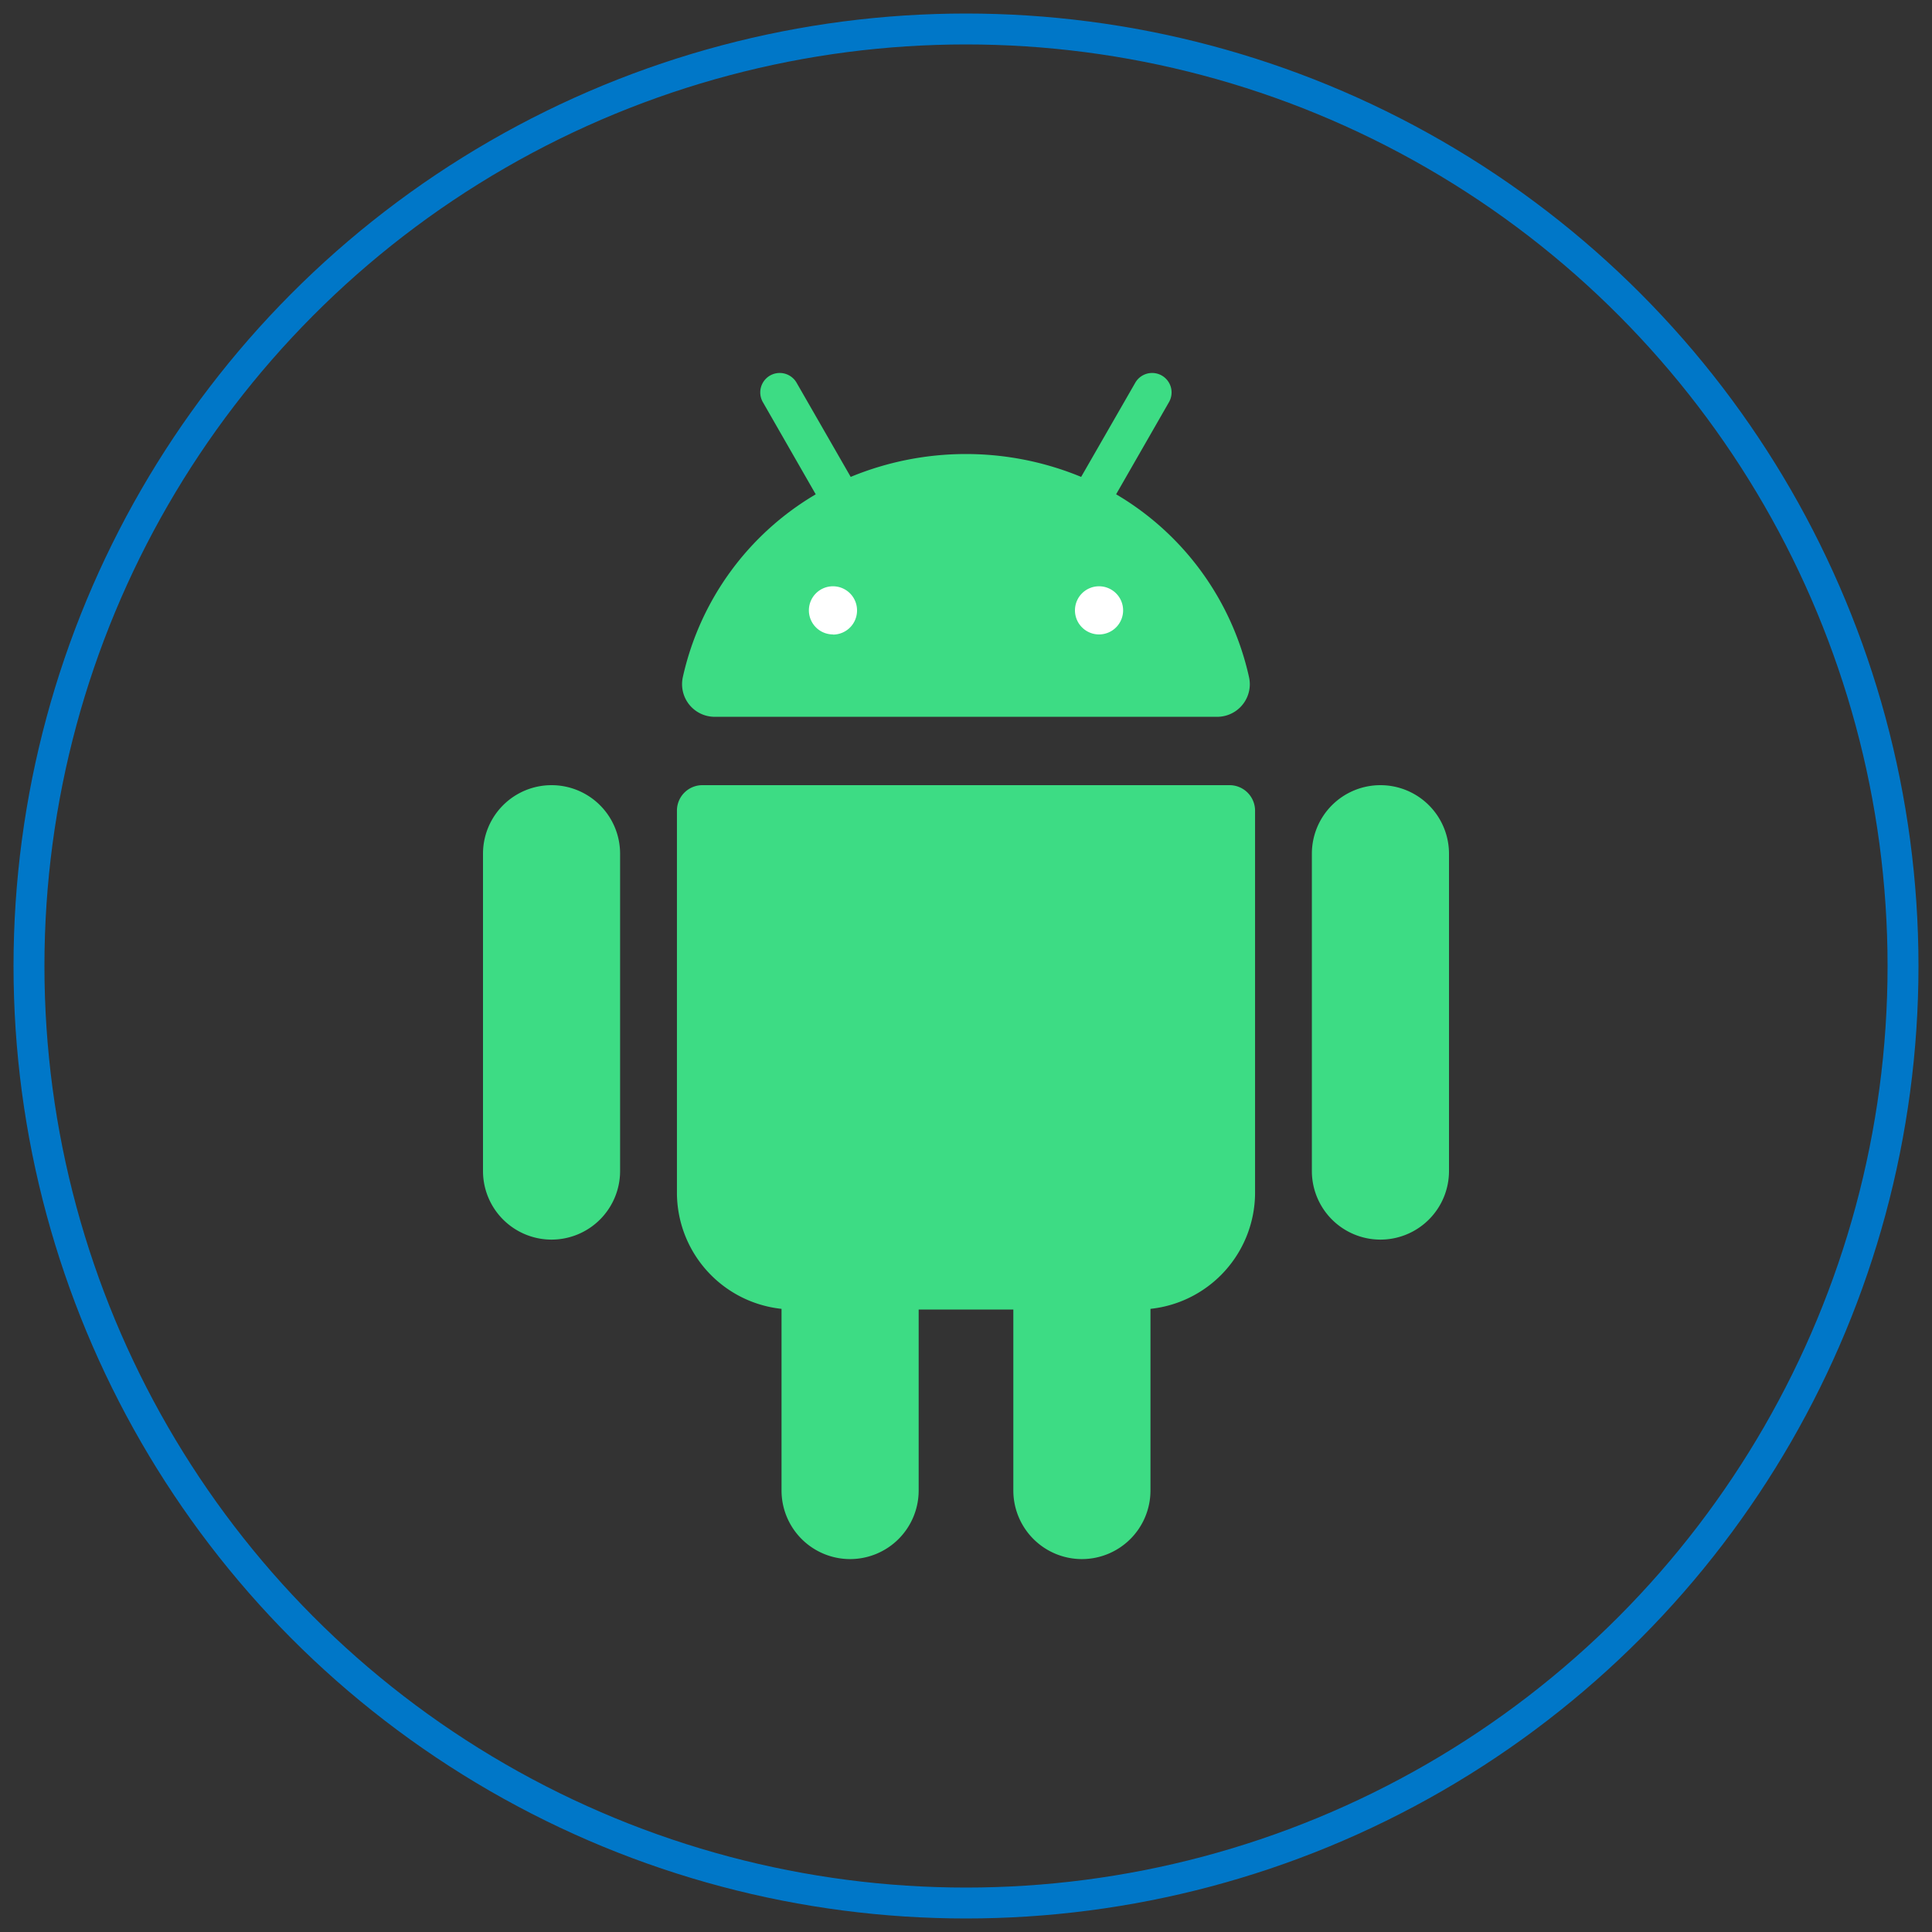
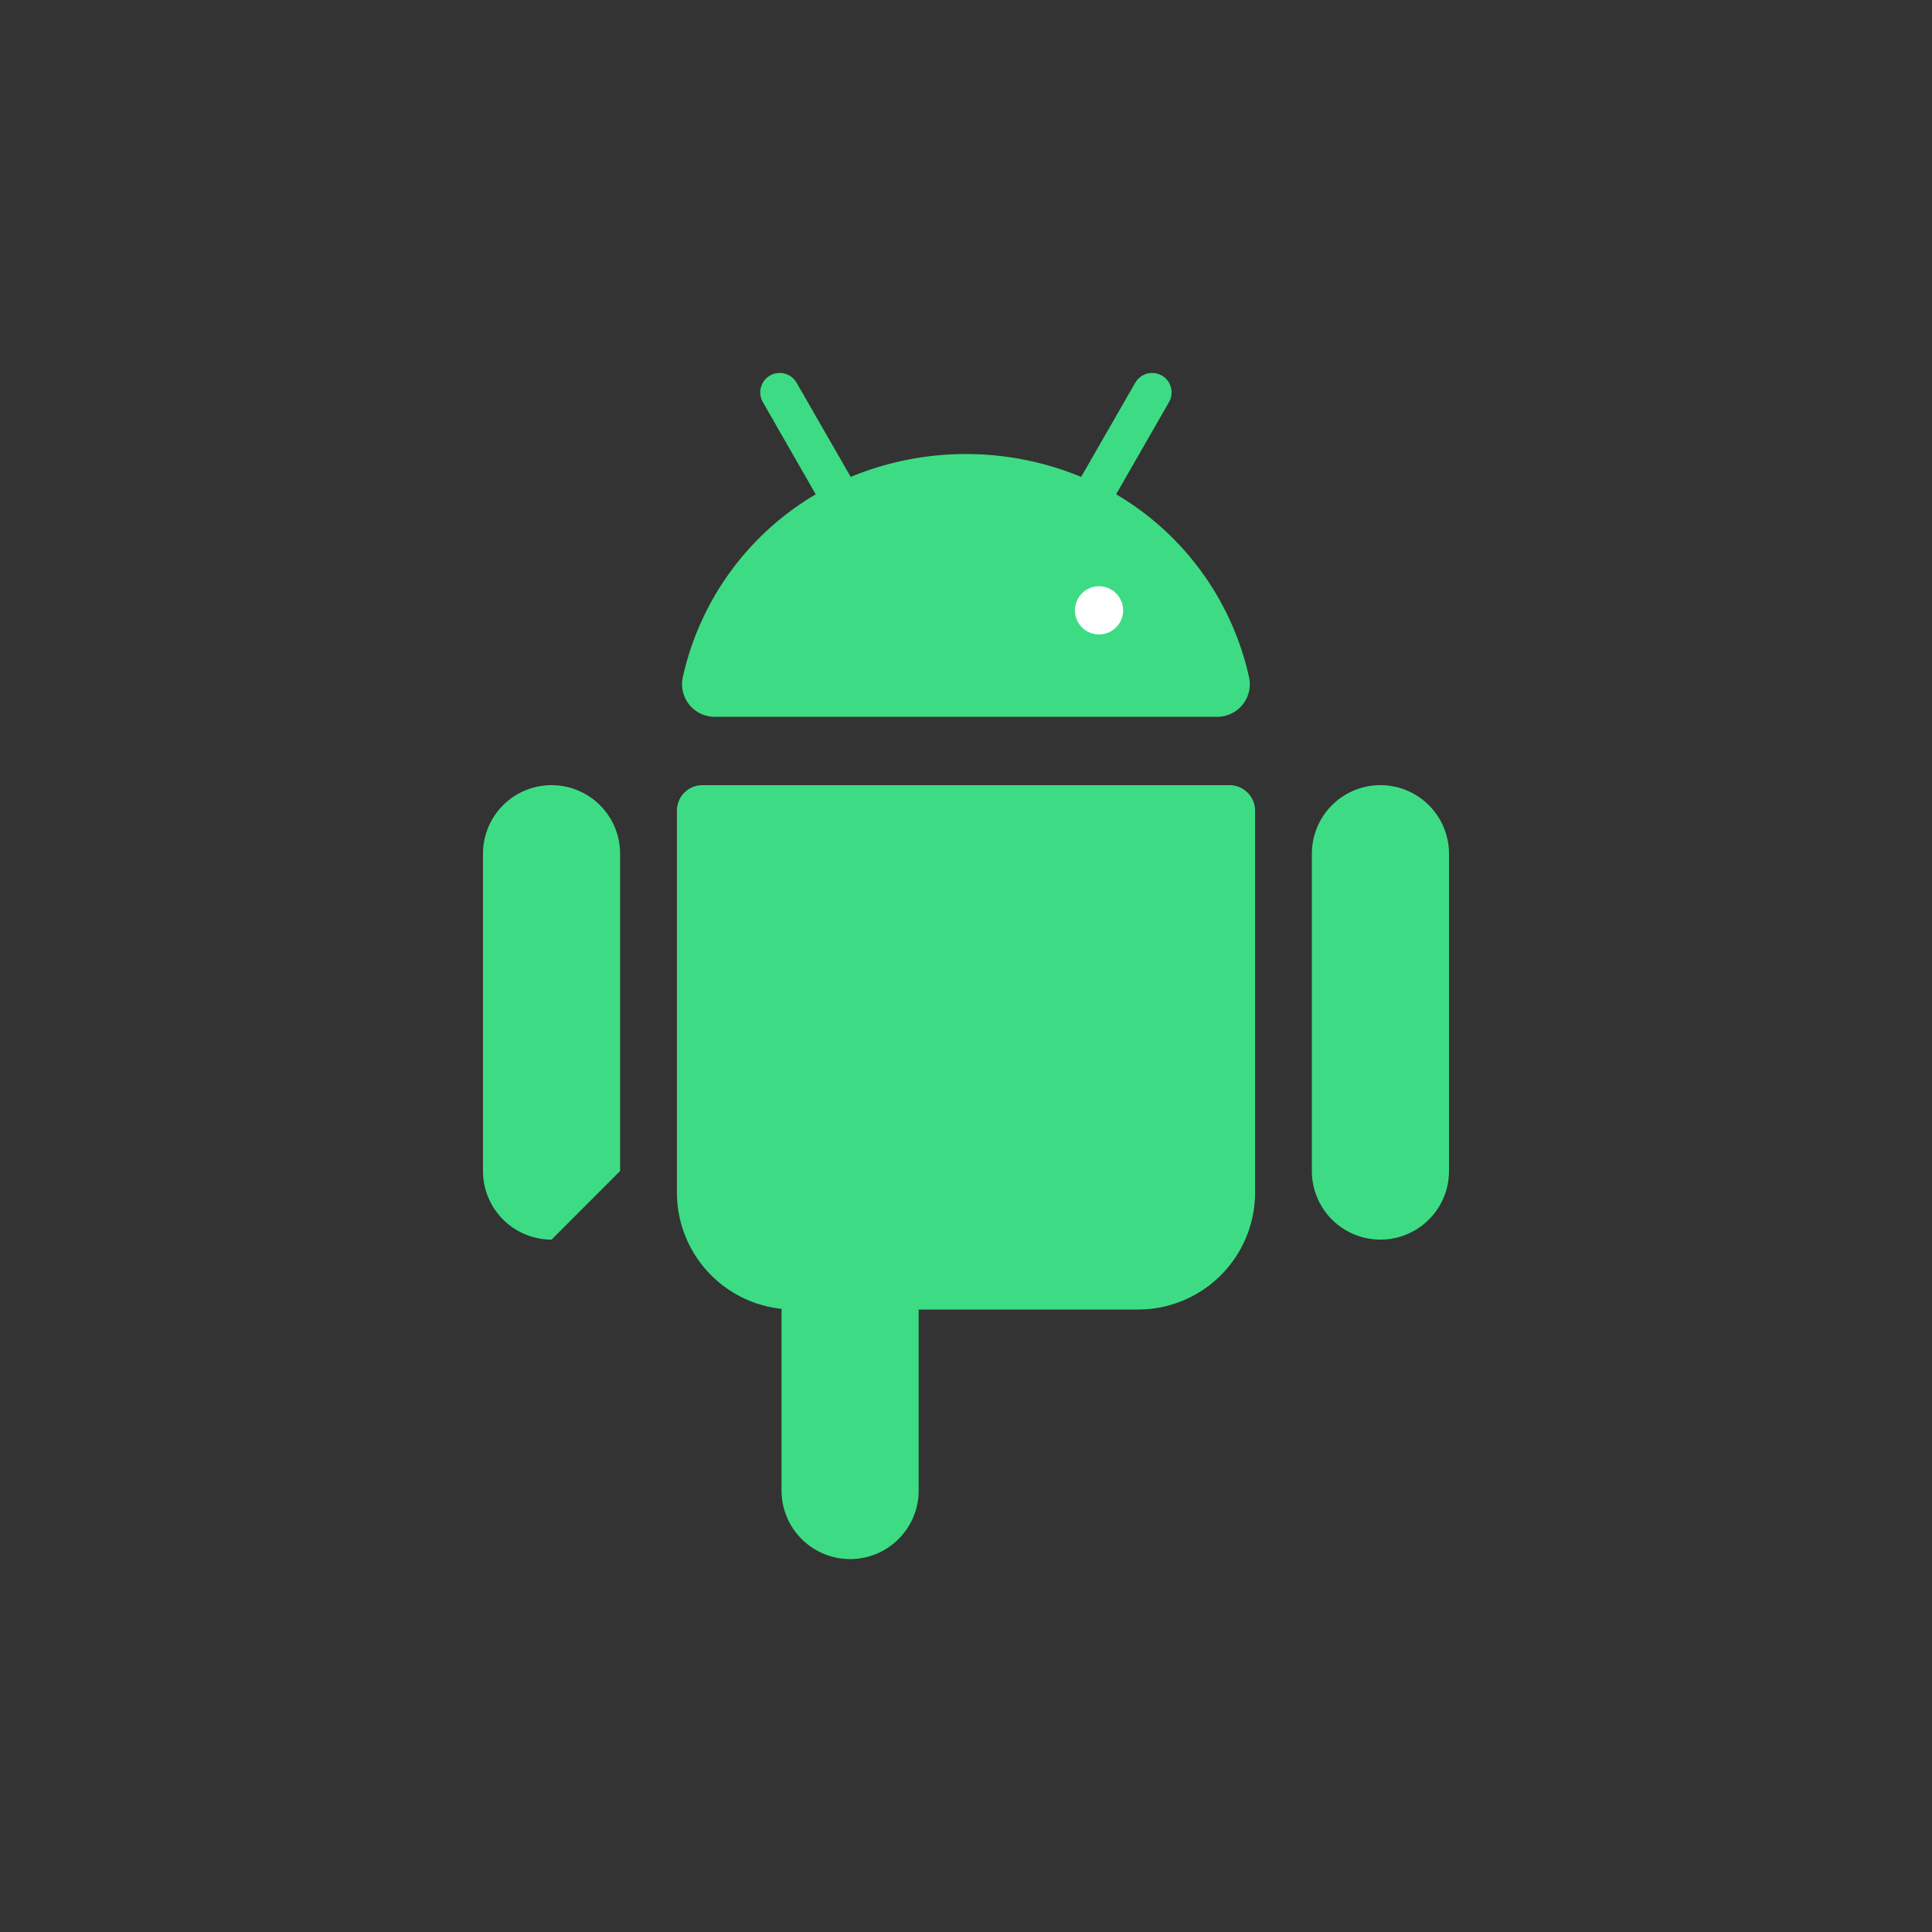
<svg xmlns="http://www.w3.org/2000/svg" id="Layer_1" data-name="Layer 1" width="500" height="500" viewBox="0 0 500 500">
  <rect x="0" y="0" width="500" height="500" fill="#333333" stroke="none" />
  <defs>
    <style>.cls-1{fill:none;stroke:#0077c8;stroke-miterlimit:10;stroke-width:8px;}.cls-2{fill:#3ddc84;}.cls-3{fill:#fff;}</style>
  </defs>
-   <circle class="cls-1" cx="250" cy="250" r="242.5" />
  <path class="cls-2" d="M323.26,175.31a73.3,73.3,0,0,0-34.41-47.39l13.69-23.86a5,5,0,1,0-8.74-5l-14,24.36a78.09,78.09,0,0,0-59.64,0l-14-24.36a5,5,0,0,0-8.74,5h0l13.69,23.87a73.3,73.3,0,0,0-34.41,47.39,8.44,8.44,0,0,0,6.49,10,8.31,8.31,0,0,0,1.79.19H315a8.45,8.45,0,0,0,8.45-8.45A8.7,8.7,0,0,0,323.26,175.31Z" />
  <path class="cls-3" d="M284.43,164.19a6.23,6.23,0,1,1,6.23-6.23,6.23,6.23,0,0,1-6.23,6.23h0" />
-   <path class="cls-3" d="M215.57,164.19A6.23,6.23,0,1,1,221.8,158v0a6.23,6.23,0,0,1-6.23,6.23" />
  <path class="cls-2" d="M294.54,338.9H205.46a30.27,30.27,0,0,1-30.27-30.27V209.81a6.59,6.59,0,0,1,6.59-6.61H318.2a6.61,6.61,0,0,1,6.61,6.61v98.82A30.27,30.27,0,0,1,294.54,338.9Z" />
-   <path class="cls-2" d="M142.75,320.81h0A17.75,17.75,0,0,1,125,303.06h0V220.94a17.74,17.74,0,0,1,17.74-17.74h0a17.74,17.74,0,0,1,17.74,17.74h0v82.12A17.75,17.75,0,0,1,142.75,320.81Z" />
+   <path class="cls-2" d="M142.75,320.81h0A17.75,17.75,0,0,1,125,303.06h0V220.94a17.74,17.74,0,0,1,17.74-17.74h0a17.74,17.74,0,0,1,17.74,17.74h0v82.12Z" />
  <path class="cls-2" d="M357.25,320.81h0a17.75,17.75,0,0,1-17.74-17.75V220.94a17.74,17.74,0,0,1,17.74-17.74h0A17.75,17.75,0,0,1,375,220.94v82.12a17.75,17.75,0,0,1-17.75,17.75Z" />
-   <path class="cls-2" d="M280,403.49h0a17.75,17.75,0,0,1-17.75-17.75h0V303.62A17.75,17.75,0,0,1,280,285.87h0a17.75,17.75,0,0,1,17.74,17.75v82.12A17.75,17.75,0,0,1,280,403.49Z" />
  <path class="cls-2" d="M220,403.49h0a17.75,17.75,0,0,1-17.74-17.75V303.62A17.75,17.75,0,0,1,220,285.87h0a17.75,17.75,0,0,1,17.75,17.75v82.12A17.75,17.75,0,0,1,220,403.49Z" />
</svg>